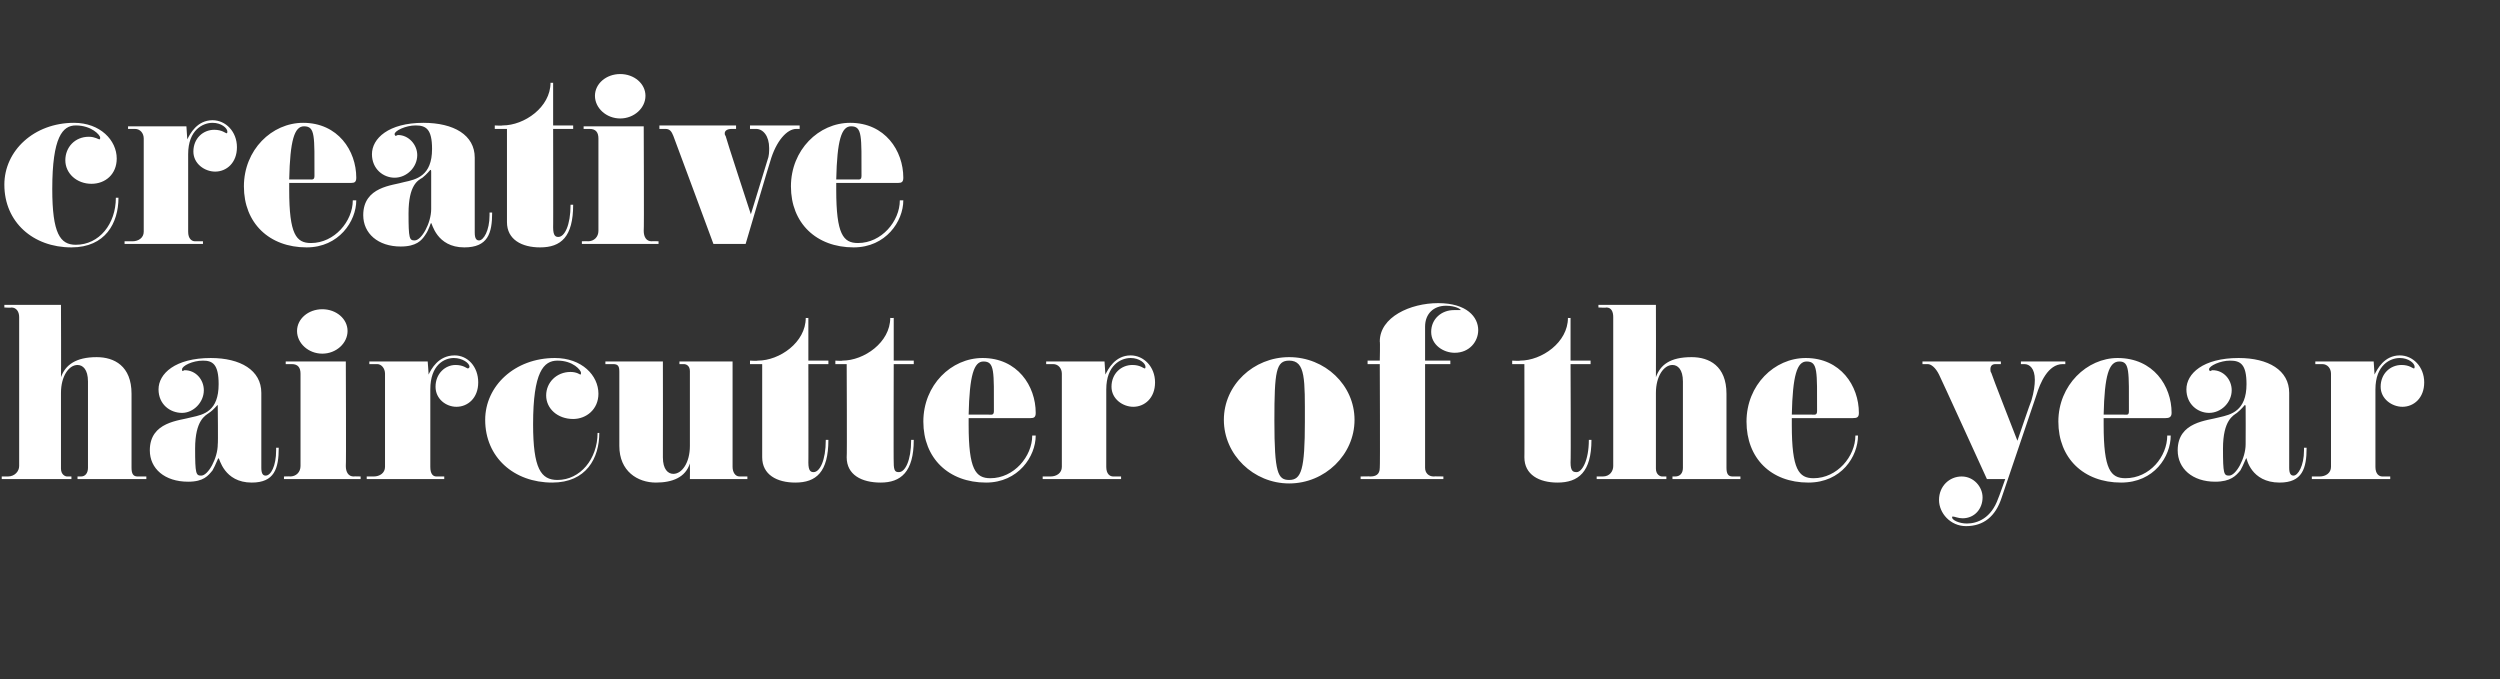
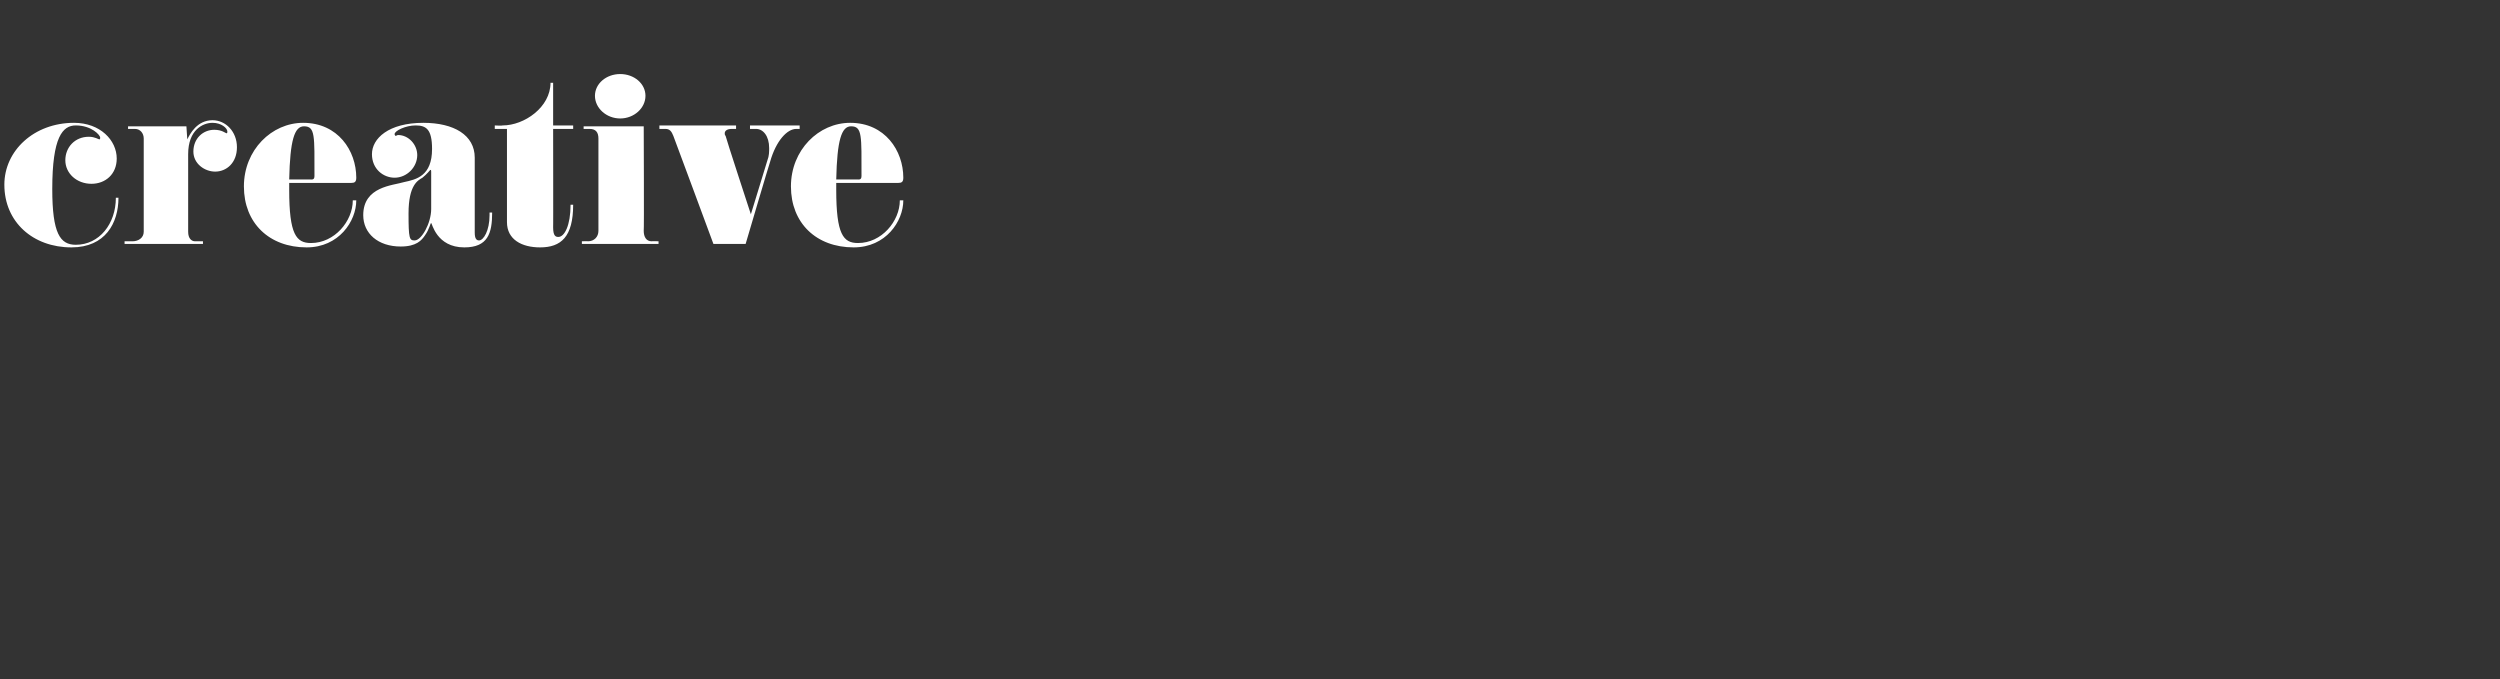
<svg xmlns="http://www.w3.org/2000/svg" version="1.1" width="287px" height="78px" viewBox="0 -9 287 78" style="top:-9px">
  <rect x="0" y="-9" width="287" height="78" fill="#333333" stroke="none" />
  <desc>creative haircutter of the year</desc>
  <defs />
  <g id="Polygon308198">
-     <path d="m16.8 46l-7.9 0l0-.3c0 0 .35 0 .4 0c.5 0 .8-.4.8-1c0 0 0-9.9 0-9.9c0-1.4-.6-1.9-1.2-1.9c-1 0-1.9 1.3-1.9 3.2c0 0 0 8.7 0 8.7c0 .7.5.9.7.9c0 0 .5 0 .5 0l0 .3l-8 0l0-.3c0 0 .75 0 .7 0c.8 0 1.3-.6 1.3-1.2c0 0 0-17.1 0-17.1c0-.6-.3-1.1-.9-1.1c0 .05-.8 0-.8 0l0-.3l6.5 0c0 0 .03 8.27 0 8.3c.5-1.4 1.7-2.3 4.1-2.3c2 0 4 1 4 4.2c0 0 0 8.5 0 8.5c0 .7.2 1 .7 1c0 0 1 0 1 0l0 .3zm15.2-3.6c0 2.4-.5 4-3.1 4c-3.2 0-3.7-2.8-3.8-2.8c-.1 0-.3.7-.7 1.4c-.5.6-1 1.3-2.8 1.3c-2.7 0-4.4-1.5-4.4-3.6c0-3.3 3.4-3.4 4.8-3.8c1.4-.3 3.1-.7 3.1-3.8c0-2.3-.7-2.7-1.8-2.7c-1.2 0-2.4.6-2.4 1c0 .1 0 .2.1.2c0 0 .1-.1.2-.1c1.3 0 2.2 1.1 2.2 2.3c0 1.4-1.2 2.6-2.5 2.6c-1.4 0-2.7-1-2.7-2.7c0-1.8 1.9-3.6 6-3.6c3.4 0 5.8 1.4 5.8 4c0 0 0 8.6 0 8.6c0 .7.2.9.5.9c.6 0 1.2-1.1 1.2-2.9c0-.1 0-.2 0-.3c0 0 .3 0 .3 0zm-7-4.9c-.1 0-.4.5-1 .9c-.4.3-1.6.8-1.6 4.1c0 2.9.1 3.1.7 3.1c.8 0 1.9-2 1.9-3.6c.05-.03 0-4.3 0-4.3c0 0 .05 0 0 0c0-.1 0-.2 0-.2zm12-5.9c-1.6 0-2.9-1.2-2.9-2.6c0-1.4 1.3-2.5 2.9-2.5c1.6 0 2.9 1.1 2.9 2.5c0 1.4-1.3 2.6-2.9 2.6zm4.4 14.4l-8.8 0l0-.3c0 0 .72-.03.7 0c.7 0 1.2-.5 1.2-1.2c0 0 0-10.6 0-10.6c0-.7-.3-1.1-1-1.1c0 0-.7 0-.7 0l0-.3l6.9 0c0 0 .05 12 0 12c0 .7.3 1.2.9 1.2c.05-.03.8 0 .8 0l0 .3zm11-8.3c-1.2 0-2.4-.9-2.4-2.3c0-1.5 1.1-2.5 2.3-2.5c.9 0 1.3.4 1.4.4c.1 0 .2-.1.2-.2c0-.4-.8-1-1.8-1c-1.1 0-2.7.8-2.7 3.6c0 0 0 8.9 0 8.9c0 .8.3 1.1.7 1.1c0 0 .9 0 .9 0l0 .3l-8.9 0l0-.3c0 0 .82 0 .8 0c.7 0 1.3-.4 1.3-1.1c0 0 0-10.7 0-10.7c0-.6-.4-1.1-.9-1.1c-.03 0-.9 0-.9 0l0-.3l6.7 0c0 0 .12 1.52.1 1.5c.3-.6 1.1-2.2 3-2.2c1.5 0 2.7 1.3 2.7 3.1c0 1.8-1.2 2.8-2.5 2.8zm16.4 3c0 2.9-1.5 5.7-5.4 5.7c-4.4 0-7.7-2.9-7.7-7.2c0-3.9 3.4-7.1 8-7.1c3.1 0 5 2 5 4.1c0 1.8-1.4 2.9-2.9 2.9c-1.8 0-3.1-1.2-3.1-2.7c0-1.5 1.2-2.7 2.8-2.7c.7 0 1.1.3 1.1.3c.1 0 .1-.1.1-.2c0-.3-.9-1.4-2.7-1.4c-1.6 0-2.8 1.3-2.8 7.3c0 5.1.9 6.4 2.8 6.4c2.6 0 4.6-2.4 4.6-5.4c0 0 .2 0 .2 0zm17 5.3l-6.6 0c0 0 .02-1.8 0-1.8c-.5 1.6-2 2.2-3.9 2.2c-2.1 0-4.2-1.3-4.2-4.2c0 0 0-8.5 0-8.5c0-.6-.1-.9-.7-.9c.05 0-.9 0-.9 0l0-.3l6.6 0c0 0 .02 11 0 11c0 1.4.6 1.9 1.2 1.9c1 0 1.9-1.3 1.9-3.2c0 0 0-8.6 0-8.6c0-.6-.4-.8-.7-.8c.05 0-.5 0-.5 0l0-.3l6.1 0c0 0 0 12.12 0 12.1c0 .6.3 1.1.8 1.1c.05 0 .9 0 .9 0l0 .3zm9.3-4.5c0 3.7-1.4 4.9-3.8 4.9c-2.1 0-3.8-.9-3.8-2.9c0 .05 0-10.7 0-10.7l-1.4 0l0-.4c0 0 .87.05.9 0c2.5 0 5.5-2.1 5.5-4.9c0 .02.3 0 .3 0l0 4.9l2.3 0l0 .4l-2.3 0c0 0 .02 11.35 0 11.3c0 1 .3 1.1.6 1.1c.7 0 1.4-1.3 1.4-3.7c0 0 .3 0 .3 0zm9.8 0c0 3.7-1.5 4.9-3.8 4.9c-2.2 0-3.9-.9-3.9-2.9c.05.05 0-10.7 0-10.7l-1.3 0l0-.4c0 0 .82.05.8 0c2.5 0 5.5-2.1 5.5-4.9c.05.02.4 0 .4 0l0 4.9l2.3 0l0 .4l-2.3 0c0 0-.03 11.35 0 11.3c0 1 .2 1.1.6 1.1c.7 0 1.4-1.3 1.4-3.7c0 0 .3 0 .3 0zm13.4-2.5c0 0-7.1 0-7.1 0c0 .3 0 .5 0 .8c0 5.1.8 6.1 2.5 6.1c2.7 0 4.8-2.5 4.8-4.9c0 0 .4 0 .4 0c0 2.4-2 5.4-5.7 5.4c-4.3 0-7.2-2.8-7.2-7c0-4.2 3.2-7.3 6.8-7.3c4 0 6.1 3.2 6.1 6.3c0 .5-.2.6-.6.6zm-5.4-6.5c-1.1 0-1.6 1.6-1.7 6.1c0 0 2.3 0 2.3 0c.3 0 .6.1.6-.4c0-4.6.1-5.7-1.2-5.7zm17.2 5.2c-1.2 0-2.5-.9-2.5-2.3c0-1.5 1.1-2.5 2.4-2.5c.9 0 1.3.4 1.4.4c.1 0 .1-.1.1-.2c0-.4-.7-1-1.7-1c-1.1 0-2.8.8-2.8 3.6c0 0 0 8.9 0 8.9c0 .8.4 1.1.8 1.1c-.03 0 .9 0 .9 0l0 .3l-9 0l0-.3c0 0 .9 0 .9 0c.7 0 1.3-.4 1.3-1.1c0 0 0-10.7 0-10.7c0-.6-.4-1.1-1-1.1c.05 0-.8 0-.8 0l0-.3l6.7 0c0 0 .1 1.52.1 1.5c.3-.6 1.1-2.2 2.9-2.2c1.5 0 2.8 1.3 2.8 3.1c0 1.8-1.2 2.8-2.5 2.8zm17.9 8.8c-4.1 0-7.5-3.3-7.5-7.3c0-4 3.4-7.2 7.5-7.2c4.1 0 7.5 3.2 7.5 7.2c0 4-3.4 7.3-7.5 7.3zm0-14.1c-1.5 0-1.7 1.2-1.7 6.9c0 6 .4 6.8 1.7 6.8c1.4 0 1.8-1.2 1.8-6.7c0-4.8.1-7-1.8-7zm19-.9c-1.3 0-2.7-.9-2.7-2.4c0-1.5 1.2-2.5 2.6-2.5c.2 0 .5 0 .6 0c.2 0 .2 0 .2 0c0-.1-.6-.5-1.7-.5c-1.4 0-2.4.9-2.4 2.4c0 0 0 3.9 0 3.9l2.9 0l0 .4l-2.9 0c0 0 0 11.87 0 11.9c0 .6.4 1 1 1c0-.03 1.1 0 1.1 0l0 .3l-9.5 0l0-.3c0 0 1.1-.03 1.1 0c.6 0 1.1-.2 1.1-1c.05.02 0-11.9 0-11.9l-1.4 0l0-.4l1.4 0c0 0 .05-2.2 0-2.2c0-2.8 3.5-4.4 6.7-4.4c3.3 0 4.6 1.6 4.6 3.1c0 1.3-1 2.6-2.7 2.6zm15.7 10c0 3.7-1.5 4.9-3.9 4.9c-2.1 0-3.8-.9-3.8-2.9c.02.05 0-10.7 0-10.7l-1.4 0l0-.4c0 0 .9.05.9 0c2.5 0 5.5-2.1 5.5-4.9c.02.02.3 0 .3 0l0 4.9l2.3 0l0 .4l-2.3 0c0 0 .05 11.35 0 11.3c0 1 .3 1.1.7 1.1c.6 0 1.4-1.3 1.4-3.7c0 0 .3 0 .3 0zm17.1 4.5l-7.8 0l0-.3c0 0 .35 0 .3 0c.6 0 .9-.4.9-1c0 0 0-9.9 0-9.9c0-1.4-.6-1.9-1.2-1.9c-1 0-1.9 1.3-1.9 3.2c0 0 0 8.7 0 8.7c0 .7.5.9.7.9c0 0 .5 0 .5 0l0 .3l-8 0l0-.3c0 0 .75 0 .7 0c.8 0 1.2-.6 1.2-1.2c0 0 0-17.1 0-17.1c0-.6-.2-1.1-.8-1.1c0 .05-.9 0-.9 0l0-.3l6.6 0c0 0 .02 8.27 0 8.3c.5-1.4 1.6-2.3 4.1-2.3c2 0 4 1 4 4.2c0 0 0 8.5 0 8.5c0 .7.2 1 .7 1c0 0 .9 0 .9 0l0 .3zm12.9-7c0 0-7 0-7 0c0 .3 0 .5 0 .8c0 5.1.8 6.1 2.5 6.1c2.7 0 4.8-2.5 4.8-4.9c0 0 .3 0 .3 0c0 2.4-1.9 5.4-5.7 5.4c-4.3 0-7.1-2.8-7.1-7c0-4.2 3.2-7.3 6.8-7.3c4 0 6.1 3.2 6.1 6.3c0 .5-.2.6-.7.6zm-5.3-6.5c-1.1 0-1.6 1.6-1.7 6.1c0 0 2.3 0 2.3 0c.3 0 .6.1.6-.4c0-4.6.1-5.7-1.2-5.7zm29.7.3c0 0-.3 0-.3 0c-1.7 0-2.6 2.2-3 3.5c0 0-4 11.8-4 11.8c-.7 2.2-2.1 3.3-4.1 3.3c-1.8 0-3.1-1.5-3.1-3c0-1.6 1.2-2.7 2.6-2.7c1.4 0 2.4 1.2 2.4 2.4c0 1.3-.9 2.4-2.3 2.4c-.5 0-.9-.2-1.1-.2c-.1 0-.1 0-.1.1c0 .3.8.7 1.7.7c1.2 0 2.8-.6 3.6-2.9c.02.02.8-2.2.8-2.2l-2.1 0c0 0-5.45-11.95-5.5-12c-.4-.8-.9-1.2-1.3-1.2c-.03 0-.6 0-.6 0l0-.3l9 0l0 .3c0 0-.58 0-.6 0c-.4 0-.6.2-.6.6c0 .1 0 .3.1.4c-.03.05 3 7.8 3 7.8c0 0 1.57-4.63 1.6-4.6c.3-1 .4-1.8.4-2.4c0-1.3-.6-1.8-1.2-1.8c0 0-.4 0-.4 0l0-.3l5.1 0l0 .3zm11.5 6.2c0 0-7.1 0-7.1 0c0 .3 0 .5 0 .8c0 5.1.8 6.1 2.5 6.1c2.8 0 4.8-2.5 4.8-4.9c0 0 .4 0 .4 0c0 2.4-1.9 5.4-5.7 5.4c-4.3 0-7.2-2.8-7.2-7c0-4.2 3.3-7.3 6.8-7.3c4.1 0 6.2 3.2 6.2 6.3c0 .5-.3.6-.7.6zm-5.3-6.5c-1.2 0-1.7 1.6-1.8 6.1c0 0 2.3 0 2.3 0c.4 0 .6.1.6-.4c0-4.6.1-5.7-1.1-5.7zm21.5 9.9c0 2.4-.5 4-3.1 4c-3.3 0-3.8-2.8-3.8-2.8c-.1 0-.3.7-.7 1.4c-.5.6-1.1 1.3-2.9 1.3c-2.6 0-4.3-1.5-4.3-3.6c0-3.3 3.4-3.4 4.8-3.8c1.3-.3 3.1-.7 3.1-3.8c0-2.3-.7-2.7-1.9-2.7c-1.1 0-2.4.6-2.4 1c0 .1.1.2.1.2c.1 0 .2-.1.3-.1c1.3 0 2.2 1.1 2.2 2.3c0 1.4-1.2 2.6-2.6 2.6c-1.3 0-2.6-1-2.6-2.7c0-1.8 1.9-3.6 6-3.6c3.4 0 5.8 1.4 5.8 4c0 0 0 8.6 0 8.6c0 .7.2.9.5.9c.5 0 1.2-1.1 1.2-2.9c0-.1 0-.2 0-.3c0 0 .3 0 .3 0zm-7.1-4.9c0 0-.4.5-.9.9c-.4.3-1.6.8-1.6 4.1c0 2.9.1 3.1.7 3.1c.8 0 1.9-2 1.9-3.6c.02-.03 0-4.3 0-4.3c0 0 .02 0 0 0c0-.1 0-.2-.1-.2zm18.1.2c-1.2 0-2.5-.9-2.5-2.3c0-1.5 1.1-2.5 2.4-2.5c.9 0 1.3.4 1.4.4c.1 0 .1-.1.1-.2c0-.4-.7-1-1.7-1c-1.1 0-2.8.8-2.8 3.6c0 0 0 8.9 0 8.9c0 .8.4 1.1.8 1.1c-.03 0 .9 0 .9 0l0 .3l-9 0l0-.3c0 0 .9 0 .9 0c.7 0 1.3-.4 1.3-1.1c0 0 0-10.7 0-10.7c0-.6-.4-1.1-1-1.1c.05 0-.8 0-.8 0l0-.3l6.7 0c0 0 .1 1.52.1 1.5c.3-.6 1.1-2.2 2.9-2.2c1.5 0 2.8 1.3 2.8 3.1c0 1.8-1.2 2.8-2.5 2.8z" stroke="none" fill="#fff" />
-   </g>
+     </g>
  <g id="Polygon308197">
    <path d="m13.6 13.7c0 2.9-1.5 5.7-5.4 5.7c-4.4 0-7.7-2.9-7.7-7.2c0-3.9 3.4-7.1 8-7.1c3 0 4.9 2 4.9 4.1c0 1.8-1.3 2.9-2.9 2.9c-1.7 0-3-1.2-3-2.7c0-1.5 1.1-2.7 2.7-2.7c.7 0 1.1.3 1.2.3c.1 0 .1-.1.1-.2c0-.3-1-1.4-2.8-1.4c-1.5 0-2.7 1.3-2.7 7.3c0 5.1.9 6.4 2.7 6.4c2.7 0 4.6-2.4 4.6-5.4c0 0 .3 0 .3 0zm11.1-3c-1.2 0-2.5-.9-2.5-2.3c0-1.5 1.1-2.5 2.4-2.5c.9 0 1.3.4 1.4.4c.1 0 .1-.1.1-.2c0-.4-.7-1-1.7-1c-1.1 0-2.8.8-2.8 3.6c0 0 0 8.9 0 8.9c0 .8.4 1.1.8 1.1c-.03 0 .9 0 .9 0l0 .3l-9 0l0-.3c0 0 .9 0 .9 0c.7 0 1.3-.4 1.3-1.1c0 0 0-10.7 0-10.7c0-.6-.4-1.1-1-1.1c.05 0-.8 0-.8 0l0-.3l6.7 0c0 0 .1 1.52.1 1.5c.3-.6 1.1-2.2 2.9-2.2c1.5 0 2.8 1.3 2.8 3.1c0 1.8-1.2 2.8-2.5 2.8zm15.6 1.3c0 0-7.1 0-7.1 0c0 .3 0 .5 0 .8c0 5.1.8 6.1 2.5 6.1c2.7 0 4.8-2.5 4.8-4.9c0 0 .4 0 .4 0c0 2.4-2 5.4-5.7 5.4c-4.3 0-7.2-2.8-7.2-7c0-4.2 3.2-7.3 6.8-7.3c4 0 6.1 3.2 6.1 6.3c0 .5-.2.6-.6.6zm-5.4-6.5c-1.1 0-1.6 1.6-1.7 6.1c0 0 2.3 0 2.3 0c.3 0 .6.1.6-.4c0-4.6.1-5.7-1.2-5.7zm21.6 9.9c0 2.4-.5 4-3.2 4c-3.2 0-3.7-2.8-3.8-2.8c-.1 0-.2.7-.7 1.4c-.4.6-1 1.3-2.8 1.3c-2.6 0-4.3-1.5-4.3-3.6c0-3.3 3.4-3.4 4.7-3.8c1.4-.3 3.2-.7 3.2-3.8c0-2.3-.7-2.7-1.9-2.7c-1.1 0-2.4.6-2.4 1c0 .1.1.2.1.2c.1 0 .2-.1.3-.1c1.2 0 2.2 1.1 2.2 2.3c0 1.4-1.2 2.6-2.6 2.6c-1.3 0-2.6-1-2.6-2.7c0-1.8 1.9-3.6 5.9-3.6c3.5 0 5.9 1.4 5.9 4c0 0 0 8.6 0 8.6c0 .7.2.9.5.9c.5 0 1.2-1.1 1.2-2.9c0-.1 0-.2 0-.3c0 0 .3 0 .3 0zm-7.1-4.9c0 0-.4.5-.9.9c-.5.3-1.6.8-1.6 4.1c0 2.9.1 3.1.7 3.1c.8 0 1.9-2 1.9-3.6c0-.03 0-4.3 0-4.3c0 0 0 0 0 0c0-.1 0-.2-.1-.2zm16.4 4c0 3.7-1.4 4.9-3.8 4.9c-2.1 0-3.8-.9-3.8-2.9c0 .05 0-10.7 0-10.7l-1.4 0l0-.4c0 0 .87.05.9 0c2.5 0 5.5-2.1 5.5-4.9c0 .02.3 0 .3 0l0 4.9l2.3 0l0 .4l-2.3 0c0 0 .02 11.35 0 11.3c0 1 .3 1.1.6 1.1c.7 0 1.4-1.3 1.4-3.7c0 0 .3 0 .3 0zm5.4-9.9c-1.6 0-2.9-1.2-2.9-2.6c0-1.4 1.3-2.5 2.9-2.5c1.6 0 2.9 1.1 2.9 2.5c0 1.4-1.3 2.6-2.9 2.6zm4.4 14.4l-8.8 0l0-.3c0 0 .72-.03.7 0c.7 0 1.2-.5 1.2-1.2c0 0 0-10.6 0-10.6c0-.7-.3-1.1-1-1.1c0 0-.7 0-.7 0l0-.3l6.9 0c0 0 .05 12 0 12c0 .7.3 1.2.9 1.2c.05-.03.8 0 .8 0l0 .3zm16.2-13.2c0 0-.4 0-.4 0c-1 0-2.3 1.3-3 3.8c-.03 0-2.8 9.4-2.8 9.4l-3.7 0c0 0-4.58-12.38-4.6-12.4c-.2-.5-.4-.8-.9-.8c-.03 0-.7 0-.7 0l0-.4l8.8 0l0 .4c0 0-.53 0-.5 0c-.5 0-.8.2-.8.5c0 .1 0 .2.1.3c-.03.05 2.9 9 2.9 9c0 0 1.9-6.2 1.9-6.2c.2-.5.2-1 .2-1.4c0-1.4-.7-2.2-1.5-2.2c0 0-.7 0-.7 0l0-.4l5.7 0l0 .4zm11.3 6.2c0 0-7.1 0-7.1 0c0 .3 0 .5 0 .8c0 5.1.8 6.1 2.5 6.1c2.7 0 4.8-2.5 4.8-4.9c0 0 .4 0 .4 0c0 2.4-2 5.4-5.7 5.4c-4.3 0-7.2-2.8-7.2-7c0-4.2 3.2-7.3 6.8-7.3c4 0 6.1 3.2 6.1 6.3c0 .5-.2.6-.6.6zm-5.4-6.5c-1.1 0-1.6 1.6-1.7 6.1c0 0 2.3 0 2.3 0c.3 0 .6.1.6-.4c0-4.6.1-5.7-1.2-5.7z" stroke="none" fill="#fff" />
  </g>
</svg>